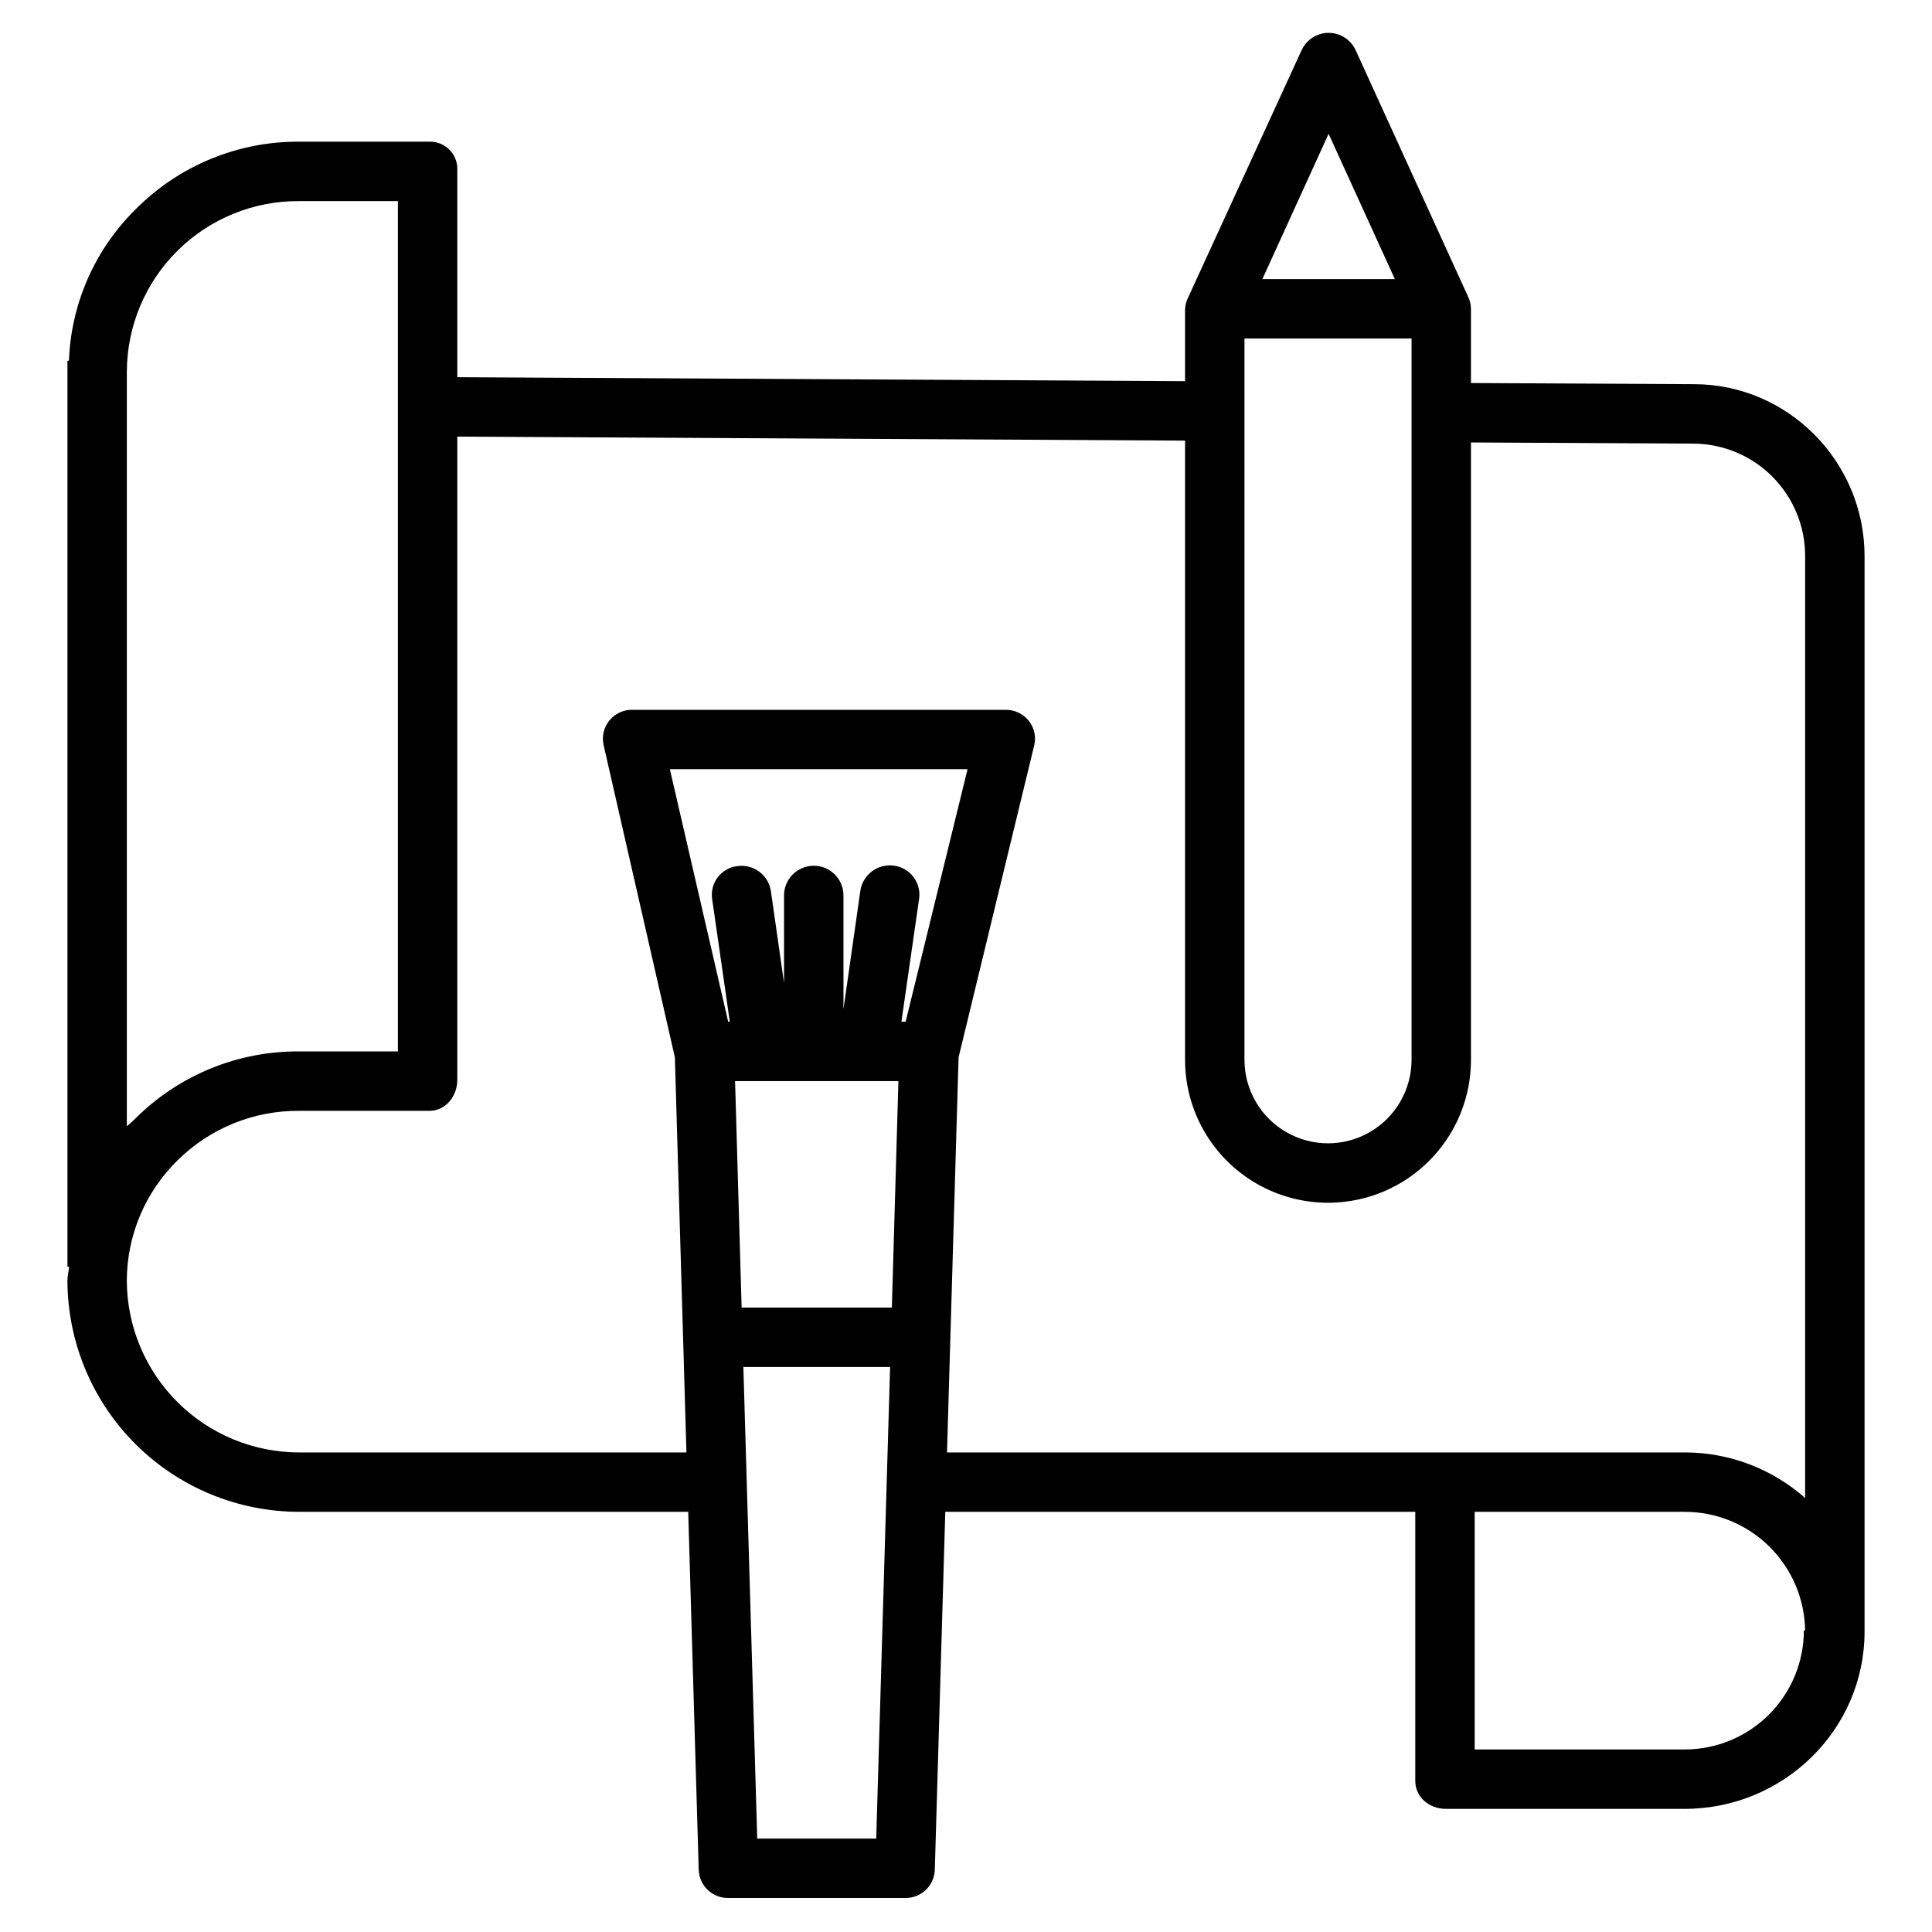
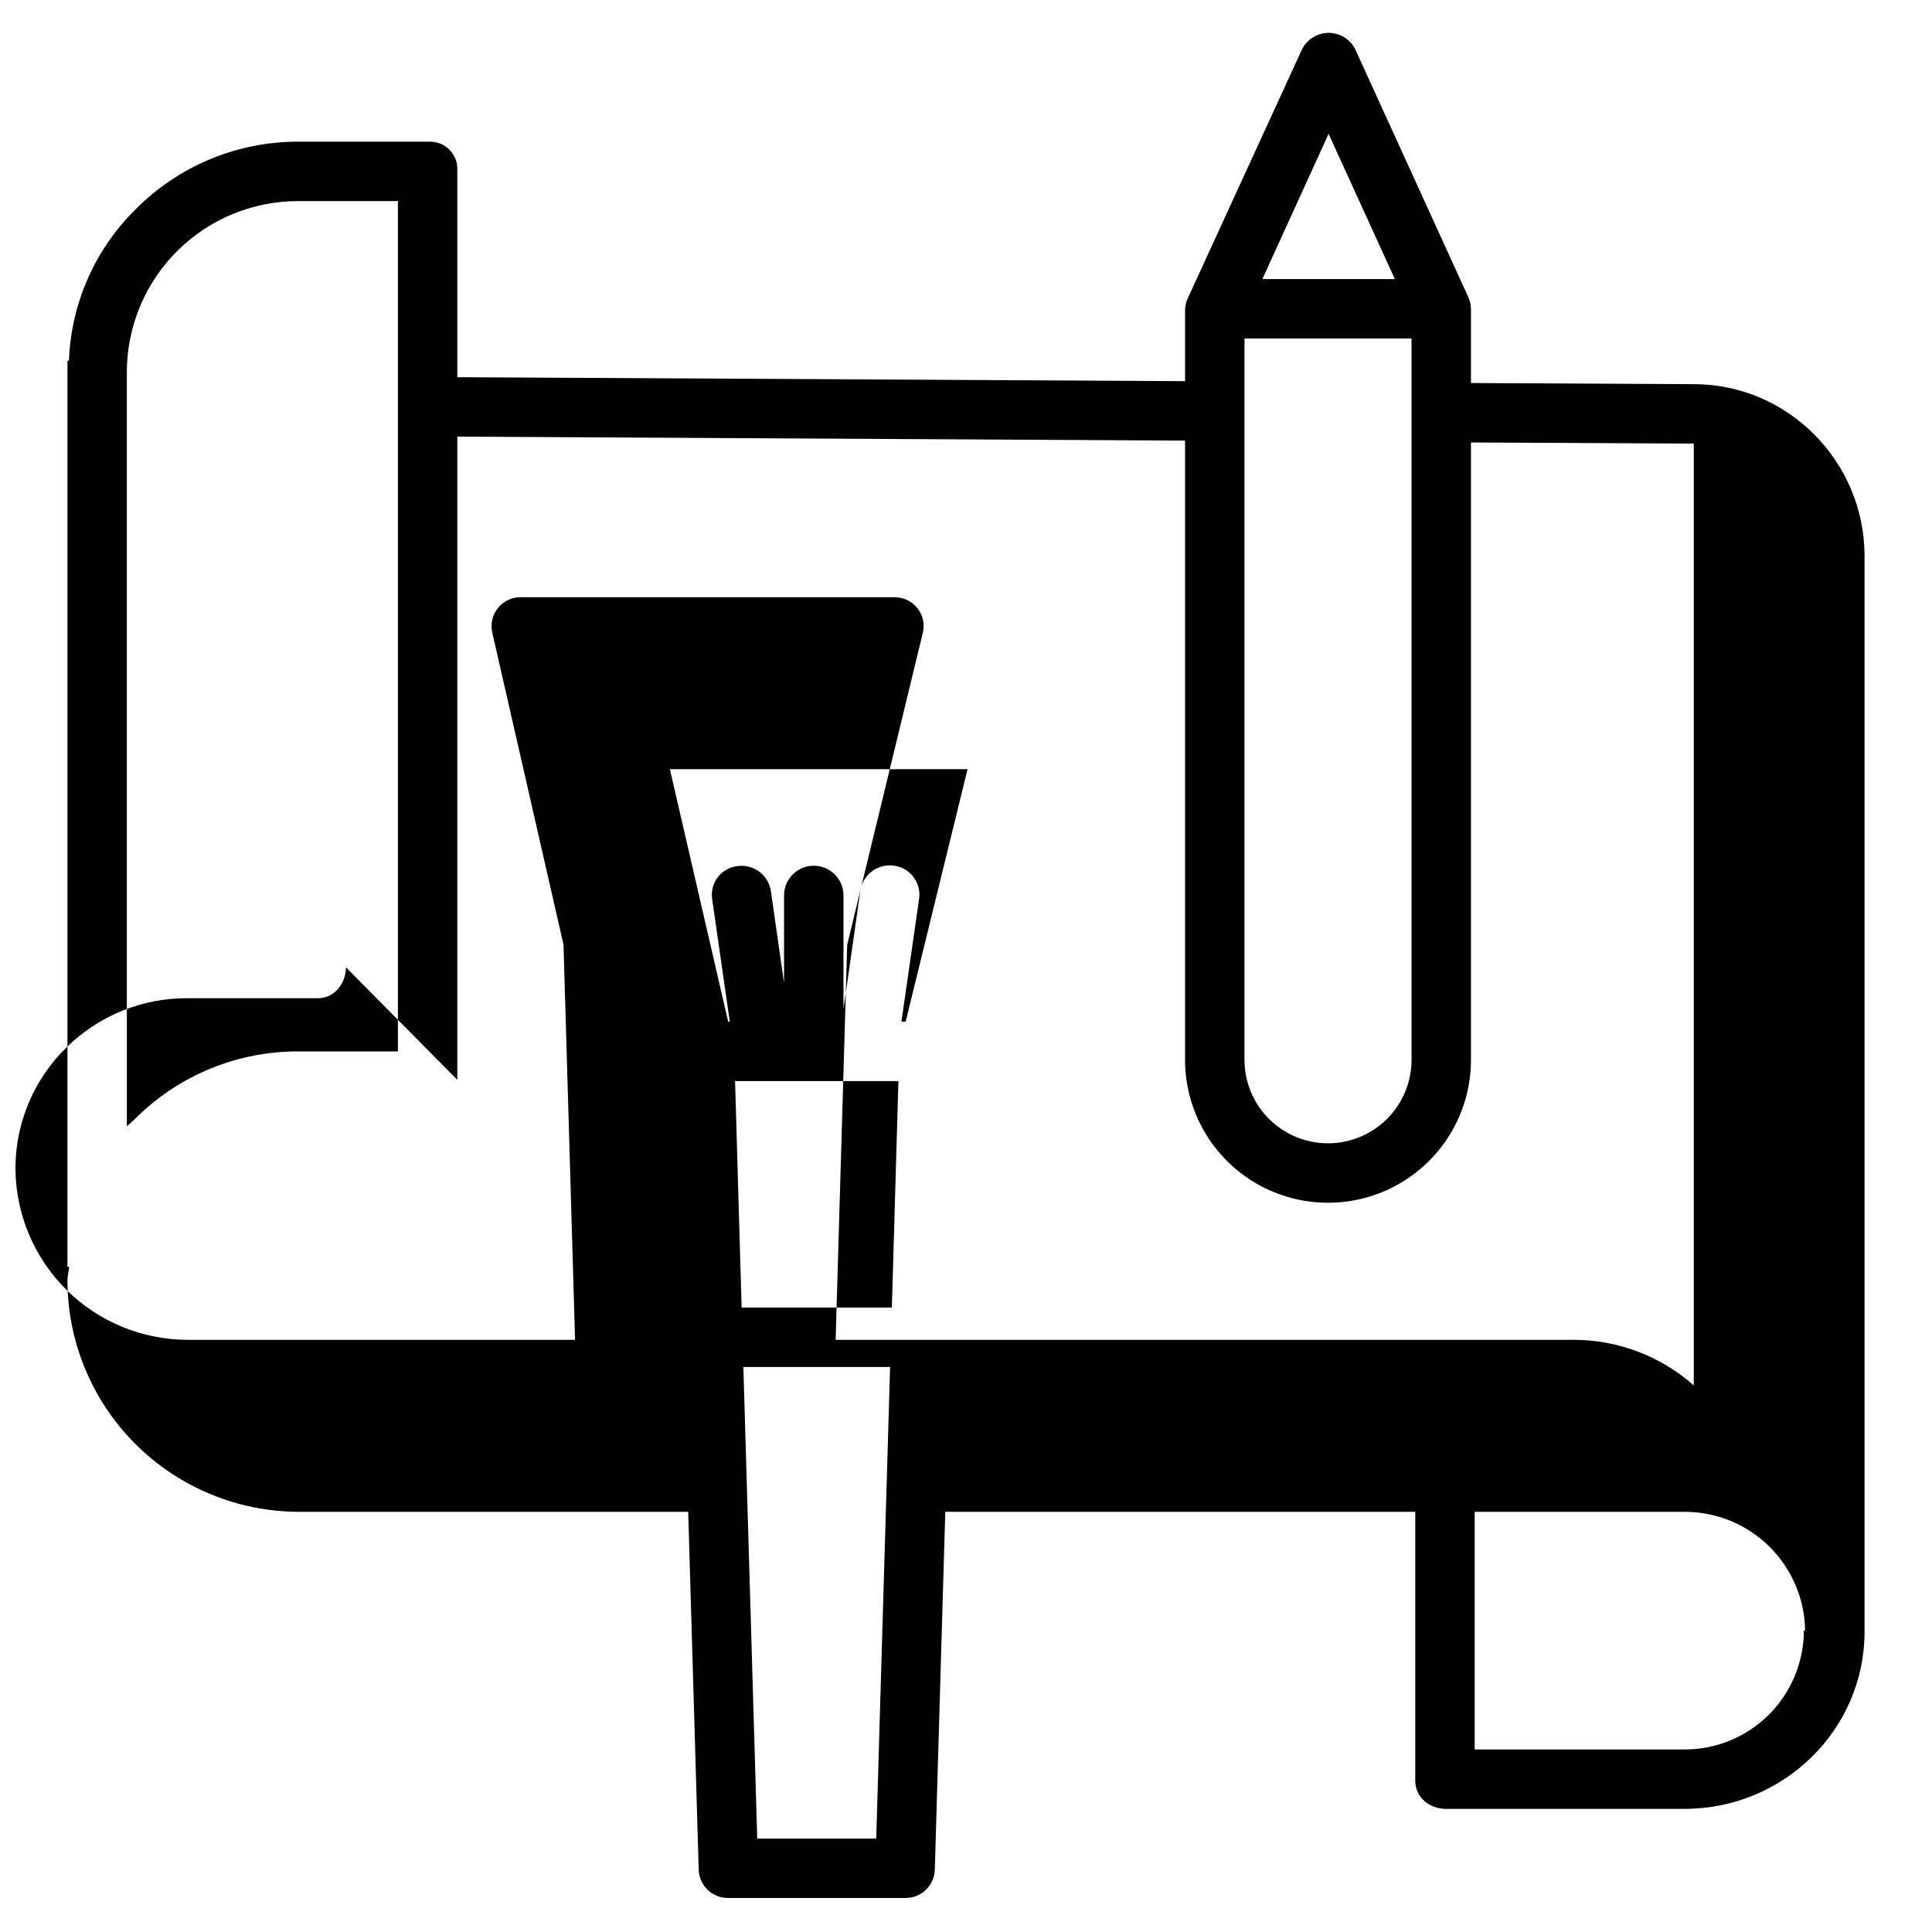
<svg xmlns="http://www.w3.org/2000/svg" fill="#000000" width="800px" height="800px" version="1.1" viewBox="144 144 512 512">
-   <path d="m161.87 483.44c0.059 16.246 6.547 31.805 18.051 43.273 11.5 11.473 27.078 17.918 43.32 17.934h103.14l2.785 94.871c0.141 4.223 3.648 7.547 7.871 7.465h46.824c4.223 0.082 7.731-3.242 7.871-7.465l2.777-94.871h124.55v71.285c0 4.348 3.727 7.434 8.07 7.434h63.324c26.145 0 47.672-20.91 47.672-46.996v-284.97c0-25.141-20.375-45.59-45.215-45.59l-59.09-0.301v-19.582c-0.012-1.129-0.266-2.242-0.742-3.266l-29.809-65.344c-1.281-2.805-4.082-4.606-7.168-4.606-3.086 0-5.887 1.801-7.168 4.606l-29.984 65.348c-0.523 1.012-0.832 2.121-0.898 3.262v19.09l-192.86-1.055v-54.875c0.09-2.004-0.66-3.957-2.066-5.387s-3.348-2.211-5.352-2.152h-34.539c-16.199-0.082-31.754 6.332-43.18 17.809-10.867 10.641-17.23 25.047-17.785 40.246h-0.398v240.1h0.457c-0.07 0.984-0.457 2.371-0.457 3.582zm176.93-52.938h43.289l-1.738 60.023h-39.812zm45.203-15.742-1.117-0.004 4.688-32.57c0.293-2.051-0.25-4.137-1.504-5.785-1.258-1.652-3.121-2.731-5.176-3-4.32-0.586-8.301 2.426-8.906 6.742l-4.461 31.293v-30.137c0-4.348-3.523-7.871-7.871-7.871s-7.875 3.523-7.875 7.871v23.254l-3.477-24.348v0.004c-0.293-2.066-1.398-3.934-3.07-5.188-1.668-1.254-3.769-1.789-5.836-1.492-2.047 0.238-3.906 1.293-5.164 2.922s-1.805 3.699-1.516 5.738l4.688 32.57h-0.434l-15.449-66.914h78.887zm-39.328 216.48-3.676-124.97h38.887l-3.676 124.97zm277.37-55.219v0.004c0.008 8.383-3.32 16.422-9.25 22.352-5.926 5.926-13.969 9.254-22.352 9.25h-55.637v-62.977h55.578-0.004c8.418-0.023 16.508 3.277 22.5 9.191 5.992 5.91 9.41 13.953 9.5 22.371v-0.074h0.031zm-148.25-342.32h44.281v191.15c0 7.91-4.219 15.219-11.07 19.172-6.848 3.957-15.289 3.957-22.141 0-6.848-3.953-11.07-11.262-11.07-19.172zm22.297-54.242 17.559 38.496h-35.105zm-230.9 250.71v-170.46l192.86 1.059v164.09c0 13.535 7.219 26.039 18.941 32.809 11.723 6.766 26.164 6.766 37.887 0 11.719-6.769 18.941-19.273 18.941-32.809v-163.6l59.051 0.305h-0.004c7.867 0.066 15.383 3.242 20.914 8.836 5.527 5.59 8.621 13.145 8.598 21.008v249.58c-8.824-7.805-20.203-12.102-31.984-12.078h-195.43l3.066-104.7 20.035-82.641h0.004c0.566-2.301 0.027-4.738-1.465-6.586-1.508-1.863-3.793-2.922-6.188-2.871h-98.77c-2.375-0.062-4.648 0.977-6.148 2.82-1.504 1.84-2.066 4.277-1.523 6.59l18.871 82.668 3.066 104.72h-102.67c-12.066-0.012-23.641-4.797-32.191-13.312-8.551-8.516-13.383-20.07-13.445-32.137v-0.109c0.039-12.004 4.894-23.492 13.48-31.883 8.57-8.473 20.16-13.184 32.211-13.086h34.469c4.348 0 7.418-3.859 7.418-8.207zm-87.578-187.81c0.078-12.023 4.926-23.527 13.484-31.98 8.555-8.453 20.121-13.16 32.145-13.086h26.203v225.34h-26.148c-16.219-0.105-31.809 6.258-43.32 17.684-0.742 0.762-1.531 1.477-2.363 2.141z" />
+   <path d="m161.87 483.44c0.059 16.246 6.547 31.805 18.051 43.273 11.5 11.473 27.078 17.918 43.32 17.934h103.14l2.785 94.871c0.141 4.223 3.648 7.547 7.871 7.465h46.824c4.223 0.082 7.731-3.242 7.871-7.465l2.777-94.871h124.55v71.285c0 4.348 3.727 7.434 8.07 7.434h63.324c26.145 0 47.672-20.91 47.672-46.996v-284.97c0-25.141-20.375-45.59-45.215-45.59l-59.09-0.301v-19.582c-0.012-1.129-0.266-2.242-0.742-3.266l-29.809-65.344c-1.281-2.805-4.082-4.606-7.168-4.606-3.086 0-5.887 1.801-7.168 4.606l-29.984 65.348c-0.523 1.012-0.832 2.121-0.898 3.262v19.09l-192.86-1.055v-54.875c0.09-2.004-0.66-3.957-2.066-5.387s-3.348-2.211-5.352-2.152h-34.539c-16.199-0.082-31.754 6.332-43.18 17.809-10.867 10.641-17.23 25.047-17.785 40.246h-0.398v240.1h0.457c-0.07 0.984-0.457 2.371-0.457 3.582zm176.93-52.938h43.289l-1.738 60.023h-39.812zm45.203-15.742-1.117-0.004 4.688-32.57c0.293-2.051-0.25-4.137-1.504-5.785-1.258-1.652-3.121-2.731-5.176-3-4.32-0.586-8.301 2.426-8.906 6.742l-4.461 31.293v-30.137c0-4.348-3.523-7.871-7.871-7.871s-7.875 3.523-7.875 7.871v23.254l-3.477-24.348v0.004c-0.293-2.066-1.398-3.934-3.07-5.188-1.668-1.254-3.769-1.789-5.836-1.492-2.047 0.238-3.906 1.293-5.164 2.922s-1.805 3.699-1.516 5.738l4.688 32.57h-0.434l-15.449-66.914h78.887zm-39.328 216.48-3.676-124.97h38.887l-3.676 124.97zm277.37-55.219v0.004c0.008 8.383-3.32 16.422-9.25 22.352-5.926 5.926-13.969 9.254-22.352 9.25h-55.637v-62.977h55.578-0.004c8.418-0.023 16.508 3.277 22.5 9.191 5.992 5.91 9.41 13.953 9.5 22.371v-0.074h0.031zm-148.25-342.32h44.281v191.15c0 7.91-4.219 15.219-11.07 19.172-6.848 3.957-15.289 3.957-22.141 0-6.848-3.953-11.07-11.262-11.07-19.172zm22.297-54.242 17.559 38.496h-35.105zm-230.9 250.71v-170.46l192.86 1.059v164.09c0 13.535 7.219 26.039 18.941 32.809 11.723 6.766 26.164 6.766 37.887 0 11.719-6.769 18.941-19.273 18.941-32.809v-163.6l59.051 0.305h-0.004v249.58c-8.824-7.805-20.203-12.102-31.984-12.078h-195.43l3.066-104.7 20.035-82.641h0.004c0.566-2.301 0.027-4.738-1.465-6.586-1.508-1.863-3.793-2.922-6.188-2.871h-98.77c-2.375-0.062-4.648 0.977-6.148 2.82-1.504 1.84-2.066 4.277-1.523 6.59l18.871 82.668 3.066 104.72h-102.67c-12.066-0.012-23.641-4.797-32.191-13.312-8.551-8.516-13.383-20.07-13.445-32.137v-0.109c0.039-12.004 4.894-23.492 13.48-31.883 8.57-8.473 20.16-13.184 32.211-13.086h34.469c4.348 0 7.418-3.859 7.418-8.207zm-87.578-187.81c0.078-12.023 4.926-23.527 13.484-31.98 8.555-8.453 20.121-13.16 32.145-13.086h26.203v225.34h-26.148c-16.219-0.105-31.809 6.258-43.32 17.684-0.742 0.762-1.531 1.477-2.363 2.141z" />
</svg>